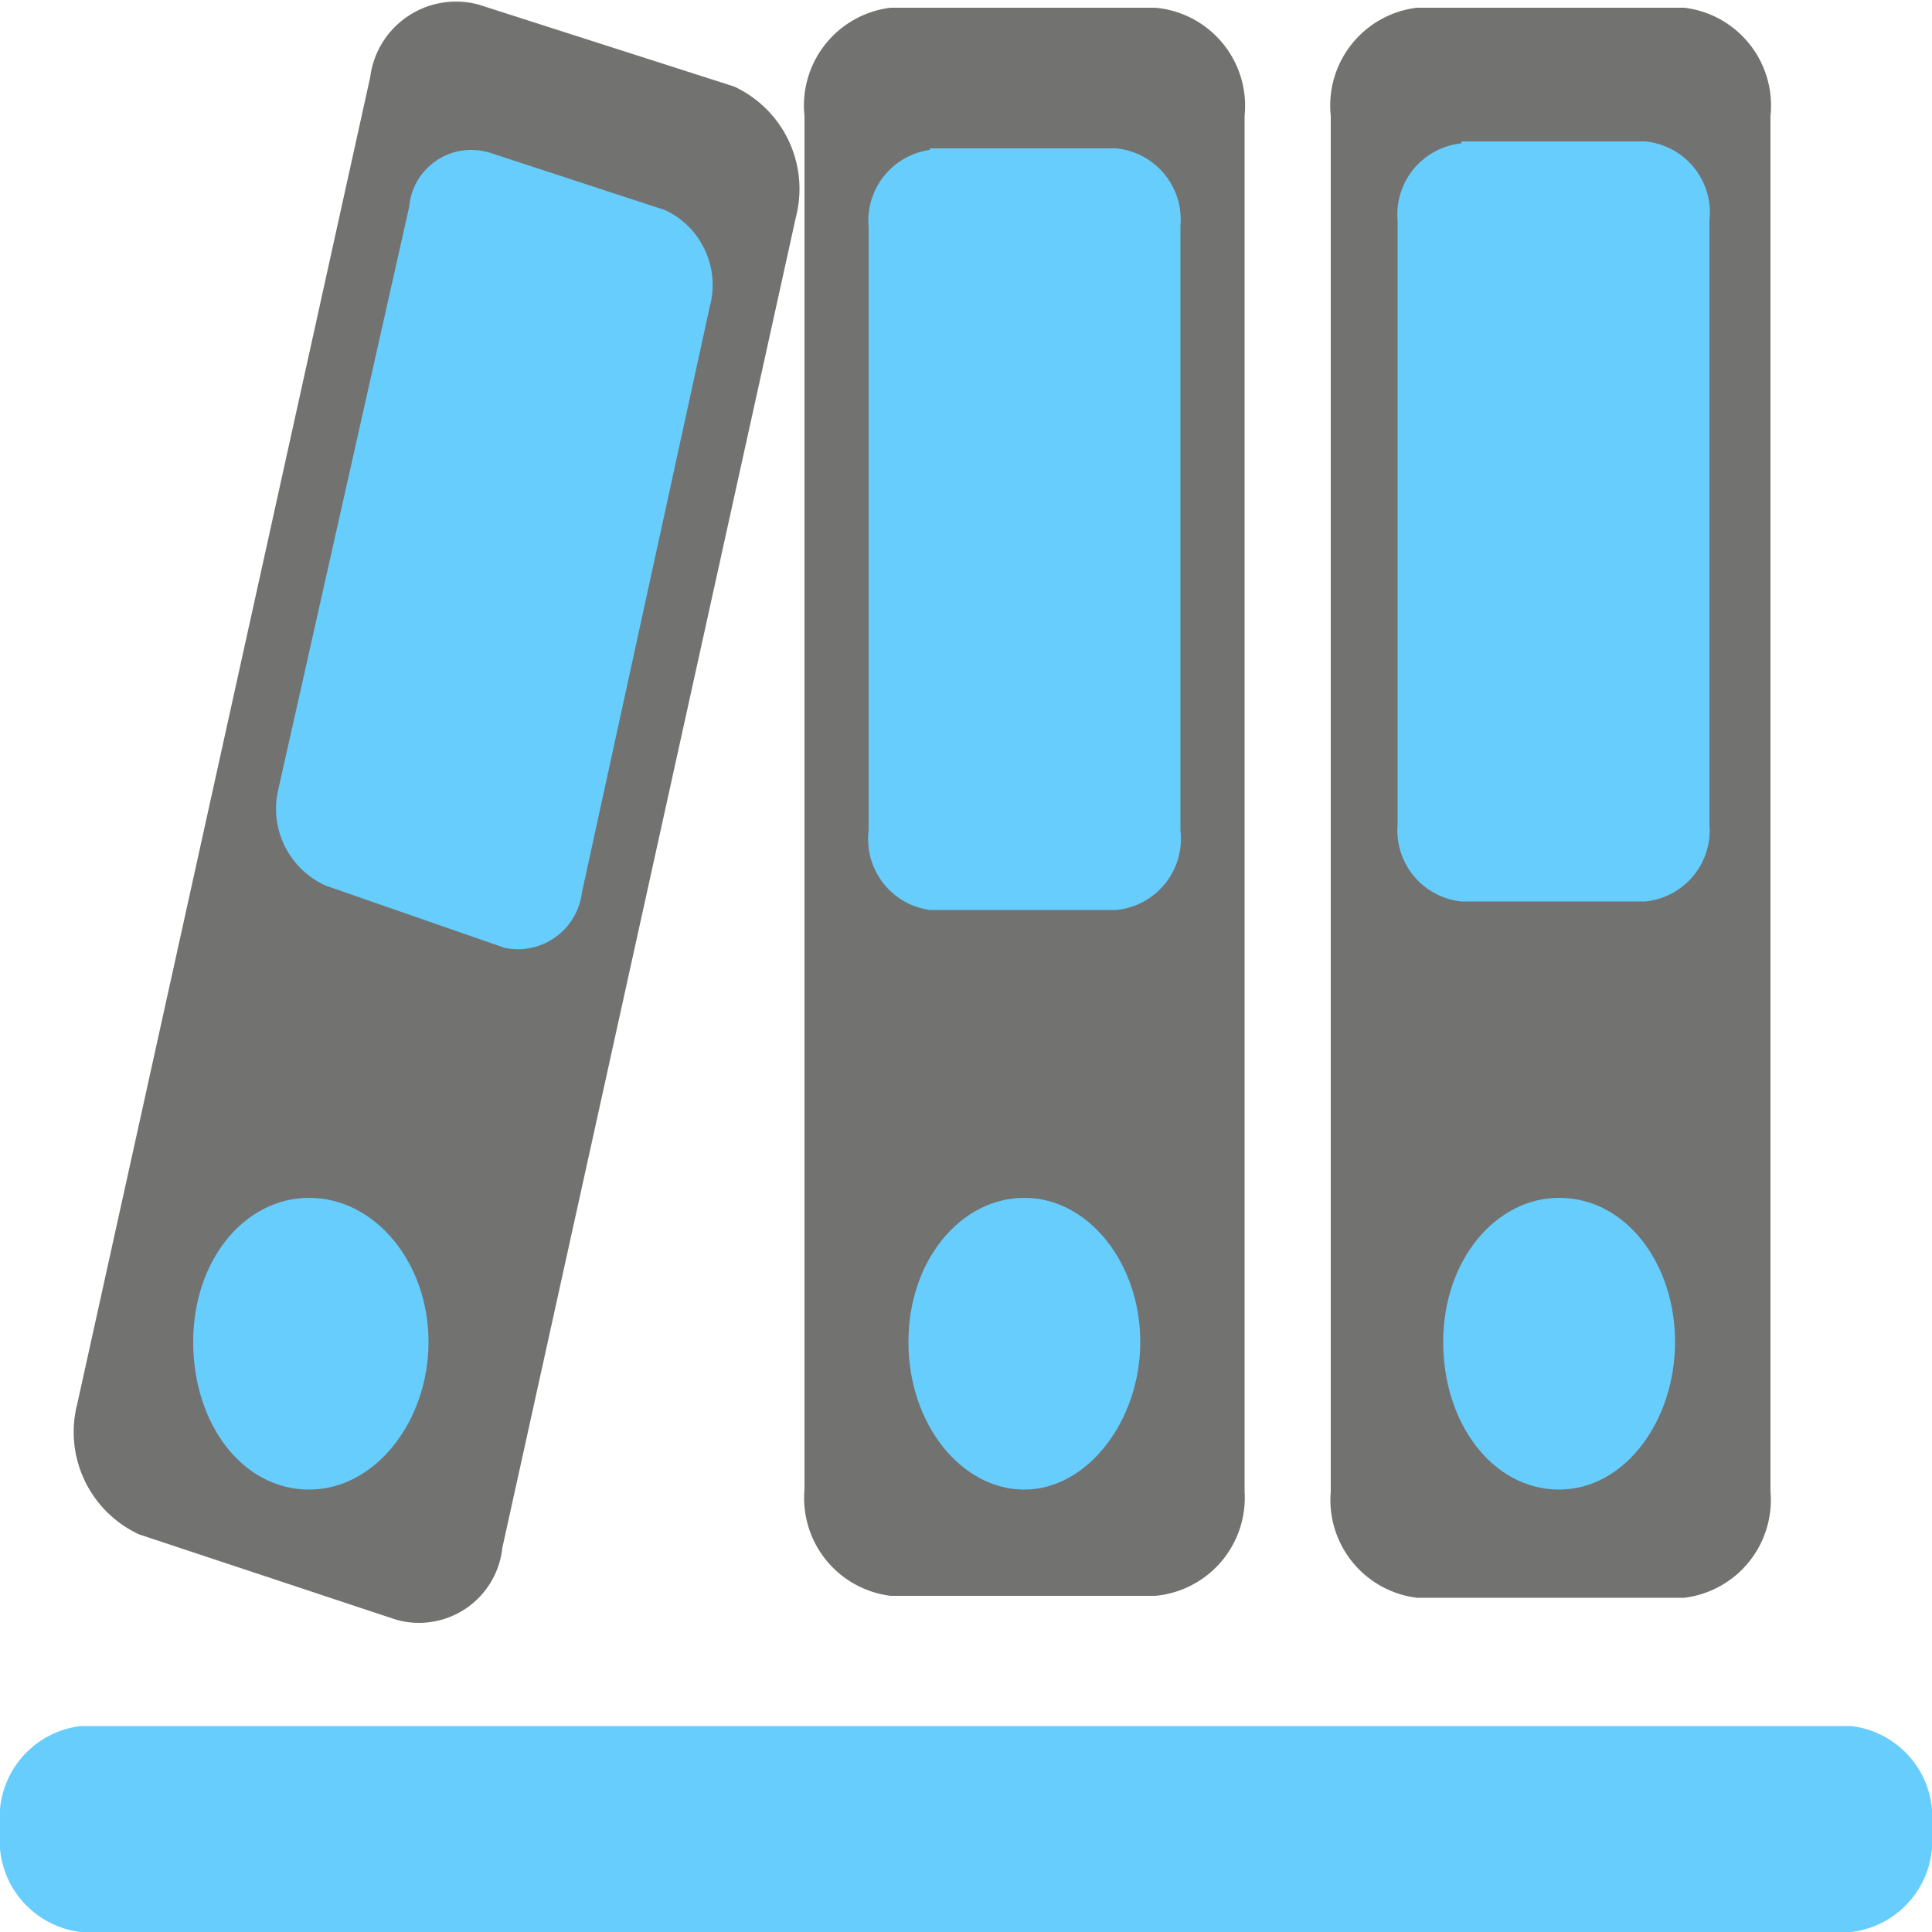
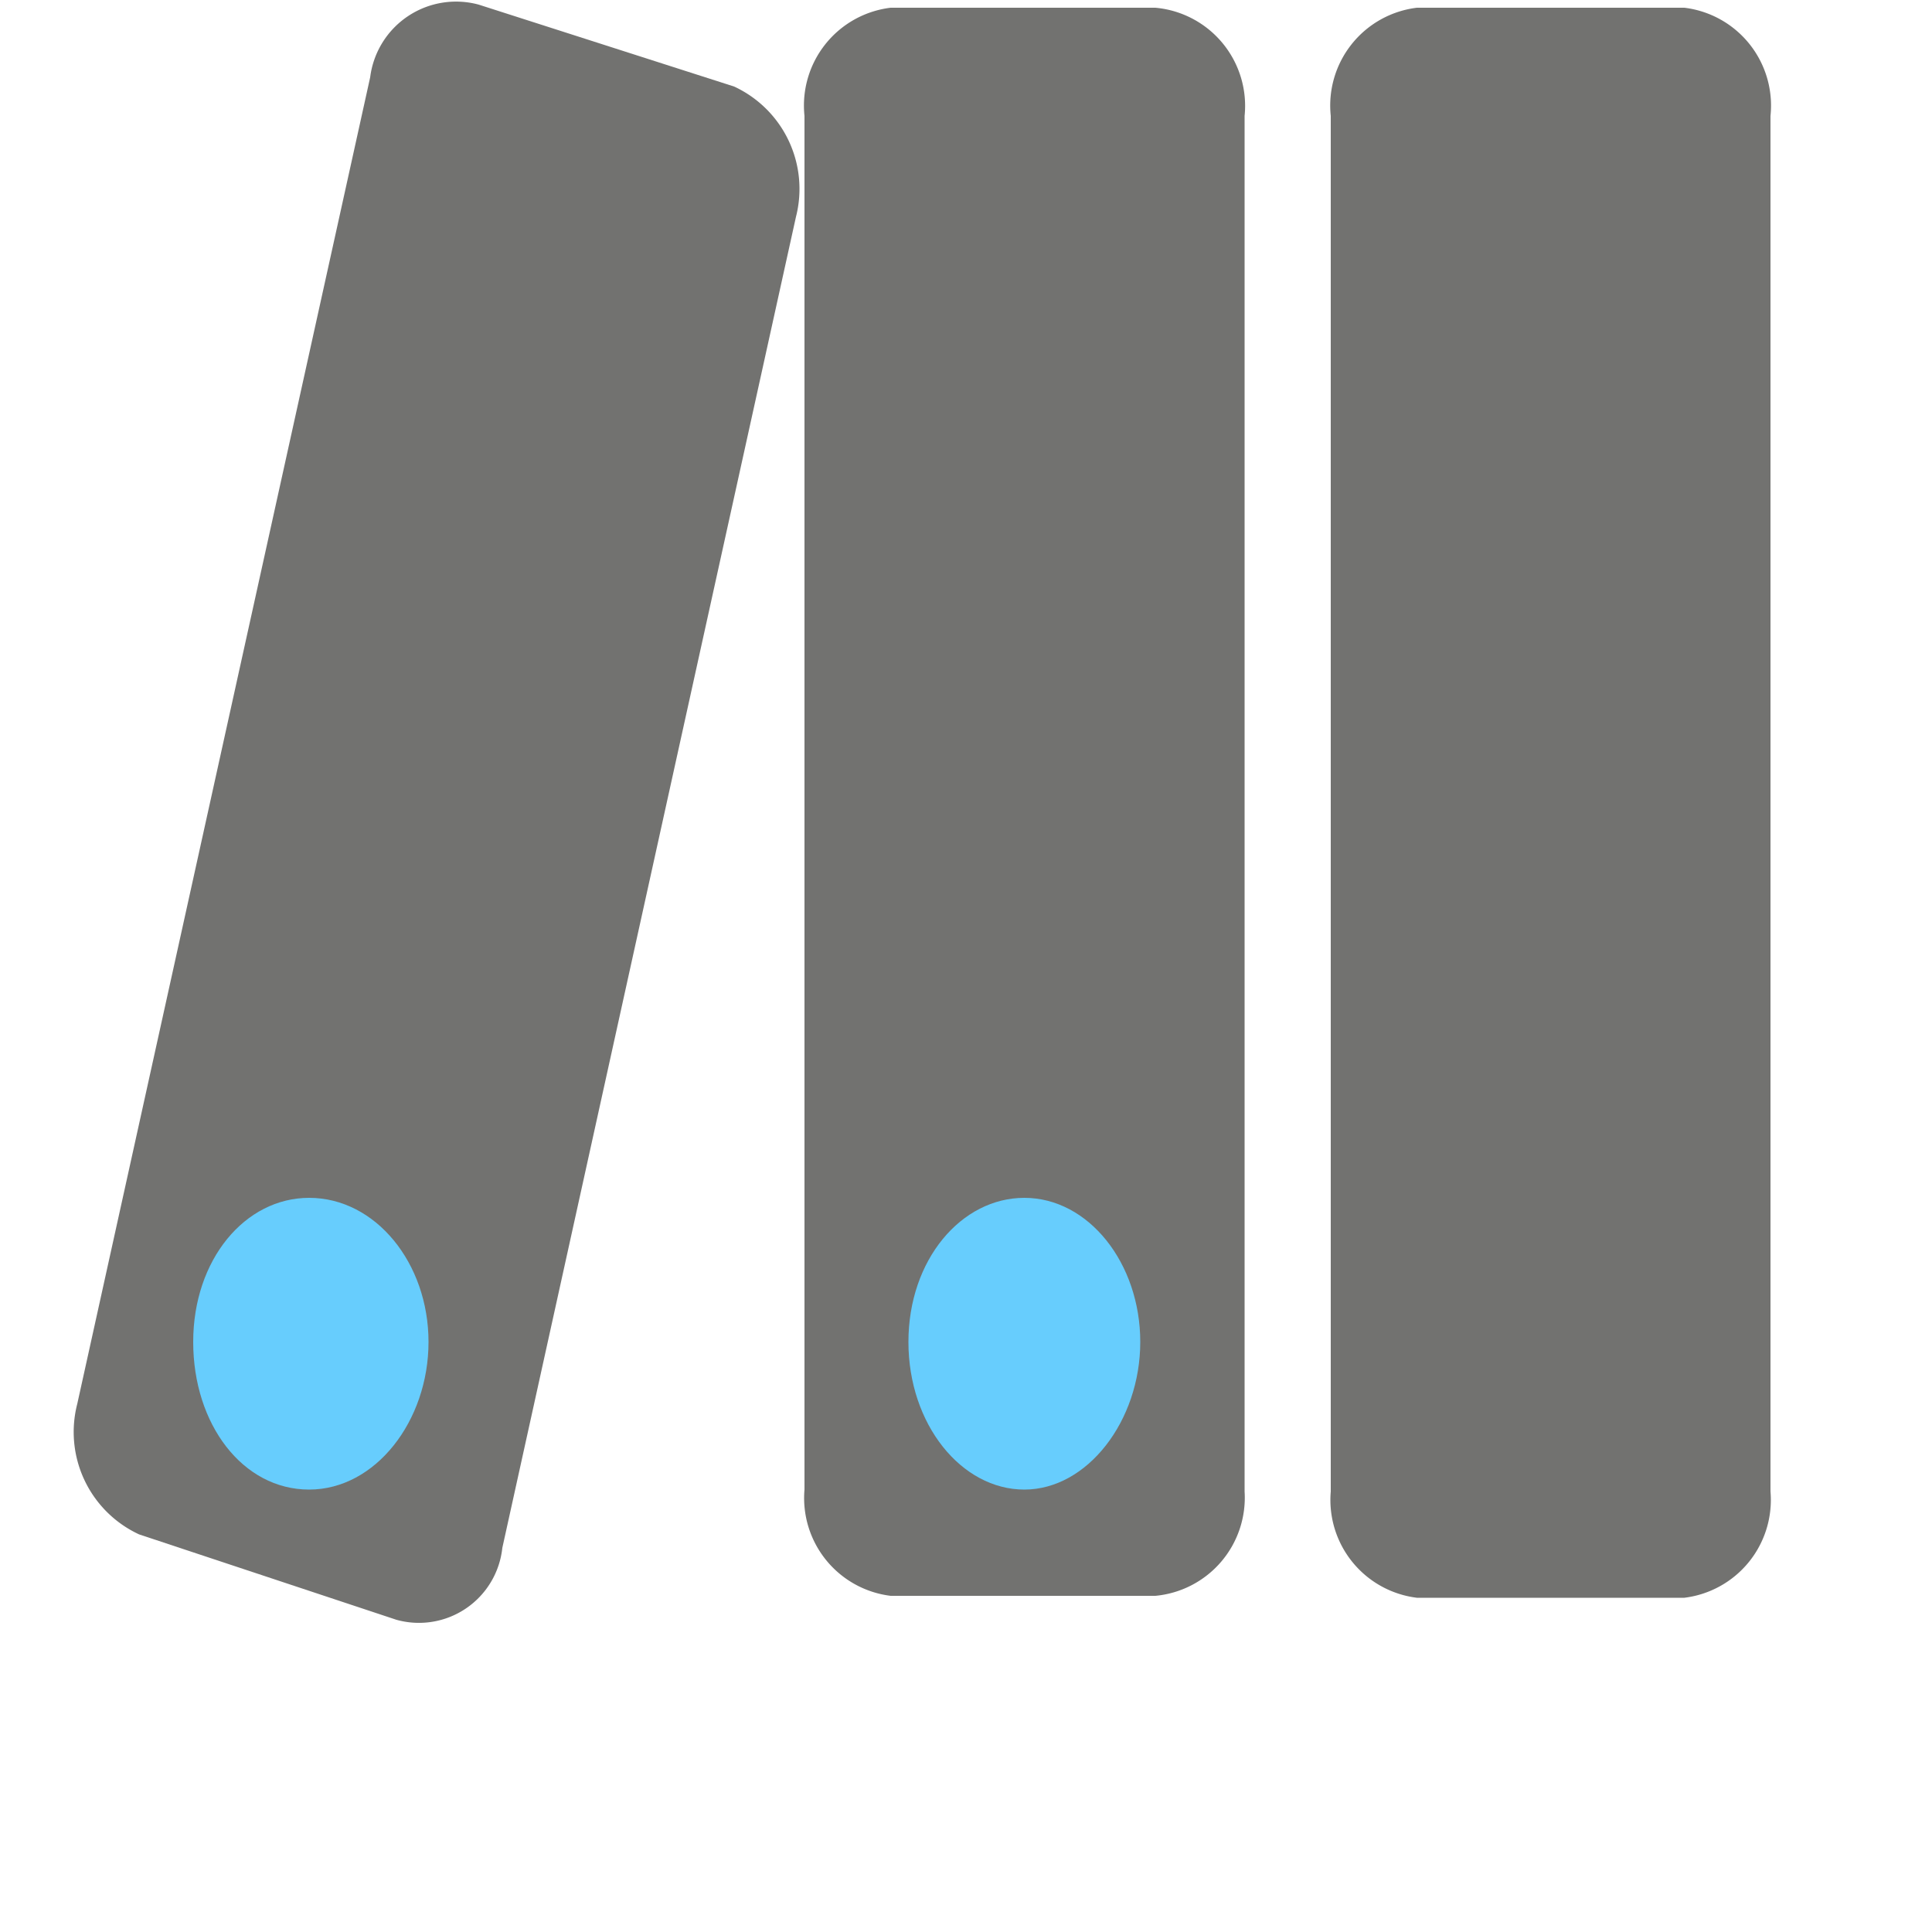
<svg xmlns="http://www.w3.org/2000/svg" id="Ebene_1" data-name="Ebene 1" viewBox="0 0 50 50">
  <defs>
    <style>.cls-1{fill:#727270;}.cls-1,.cls-2{fill-rule:evenodd;}.cls-2{fill:#67cdfd;}</style>
  </defs>
  <title>Buchhaltung</title>
  <path class="cls-1" d="M23.05.2H29.9A2.55,2.55,0,0,1,32.21,3v35.6A2.55,2.55,0,0,1,29.9,41.3H23.05a2.55,2.55,0,0,1-2.23-2.75V3A2.55,2.55,0,0,1,23.05.2Z" transform="translate(0 0)" />
-   <path class="cls-2" d="M2.09,44.67H47.91A2.38,2.38,0,0,1,50,47.25v.18A2.38,2.38,0,0,1,47.91,50H2.09A2.38,2.38,0,0,1,0,47.43v-.18a2.38,2.38,0,0,1,2.09-2.58Z" transform="translate(0 0)" />
  <path class="cls-1" d="M12.39.12,19,2.24A2.92,2.92,0,0,1,20.6,5.61L13,40.06a2.17,2.17,0,0,1-2.74,1.86L3.6,39.71A2.92,2.92,0,0,1,2,36.33L9.58,2A2.24,2.24,0,0,1,12.39.12Z" transform="translate(0 0)" />
  <path class="cls-2" d="M8,31c1.72,0,3.09,1.69,3.09,3.73S9.72,38.55,8,38.55s-3-1.69-3-3.82S6.34,31,8,31Z" transform="translate(0 0)" />
-   <path class="cls-2" d="M12.61,3.93l4.61,1.51a2.14,2.14,0,0,1,1.15,2.49L15.06,23.1a1.67,1.67,0,0,1-2,1.43L8.43,22.92A2.18,2.18,0,0,1,7.2,20.44L10.59,5.35a1.61,1.61,0,0,1,2-1.42Z" transform="translate(0 0)" />
  <path class="cls-1" d="M36.67.2h6.92A2.55,2.55,0,0,1,45.82,3v35.6a2.55,2.55,0,0,1-2.23,2.75H36.67a2.55,2.55,0,0,1-2.23-2.75V3A2.55,2.55,0,0,1,36.67.2Z" transform="translate(0 0)" />
-   <path class="cls-2" d="M40.35,31c1.72,0,3,1.69,3,3.73s-1.3,3.82-3,3.82-3-1.69-3-3.82,1.37-3.73,3-3.73Z" transform="translate(0 0)" />
-   <path class="cls-2" d="M37.82,3.66h4.76a1.85,1.85,0,0,1,1.66,2.05V21.33a1.85,1.85,0,0,1-1.66,2H37.82a1.85,1.85,0,0,1-1.65-2V5.71a1.85,1.85,0,0,1,1.65-2Z" transform="translate(0 0)" />
  <path class="cls-2" d="M26.51,31c1.66,0,3,1.69,3,3.73s-1.37,3.82-3,3.82-3-1.69-3-3.82,1.37-3.73,3-3.73Z" transform="translate(0 0)" />
-   <path class="cls-2" d="M24.06,3.84h4.83a1.85,1.85,0,0,1,1.66,2V21.5a1.85,1.85,0,0,1-1.66,2.05H24.06a1.85,1.85,0,0,1-1.58-2.05V5.88a1.85,1.85,0,0,1,1.58-2Z" transform="translate(0 0)" />
</svg>